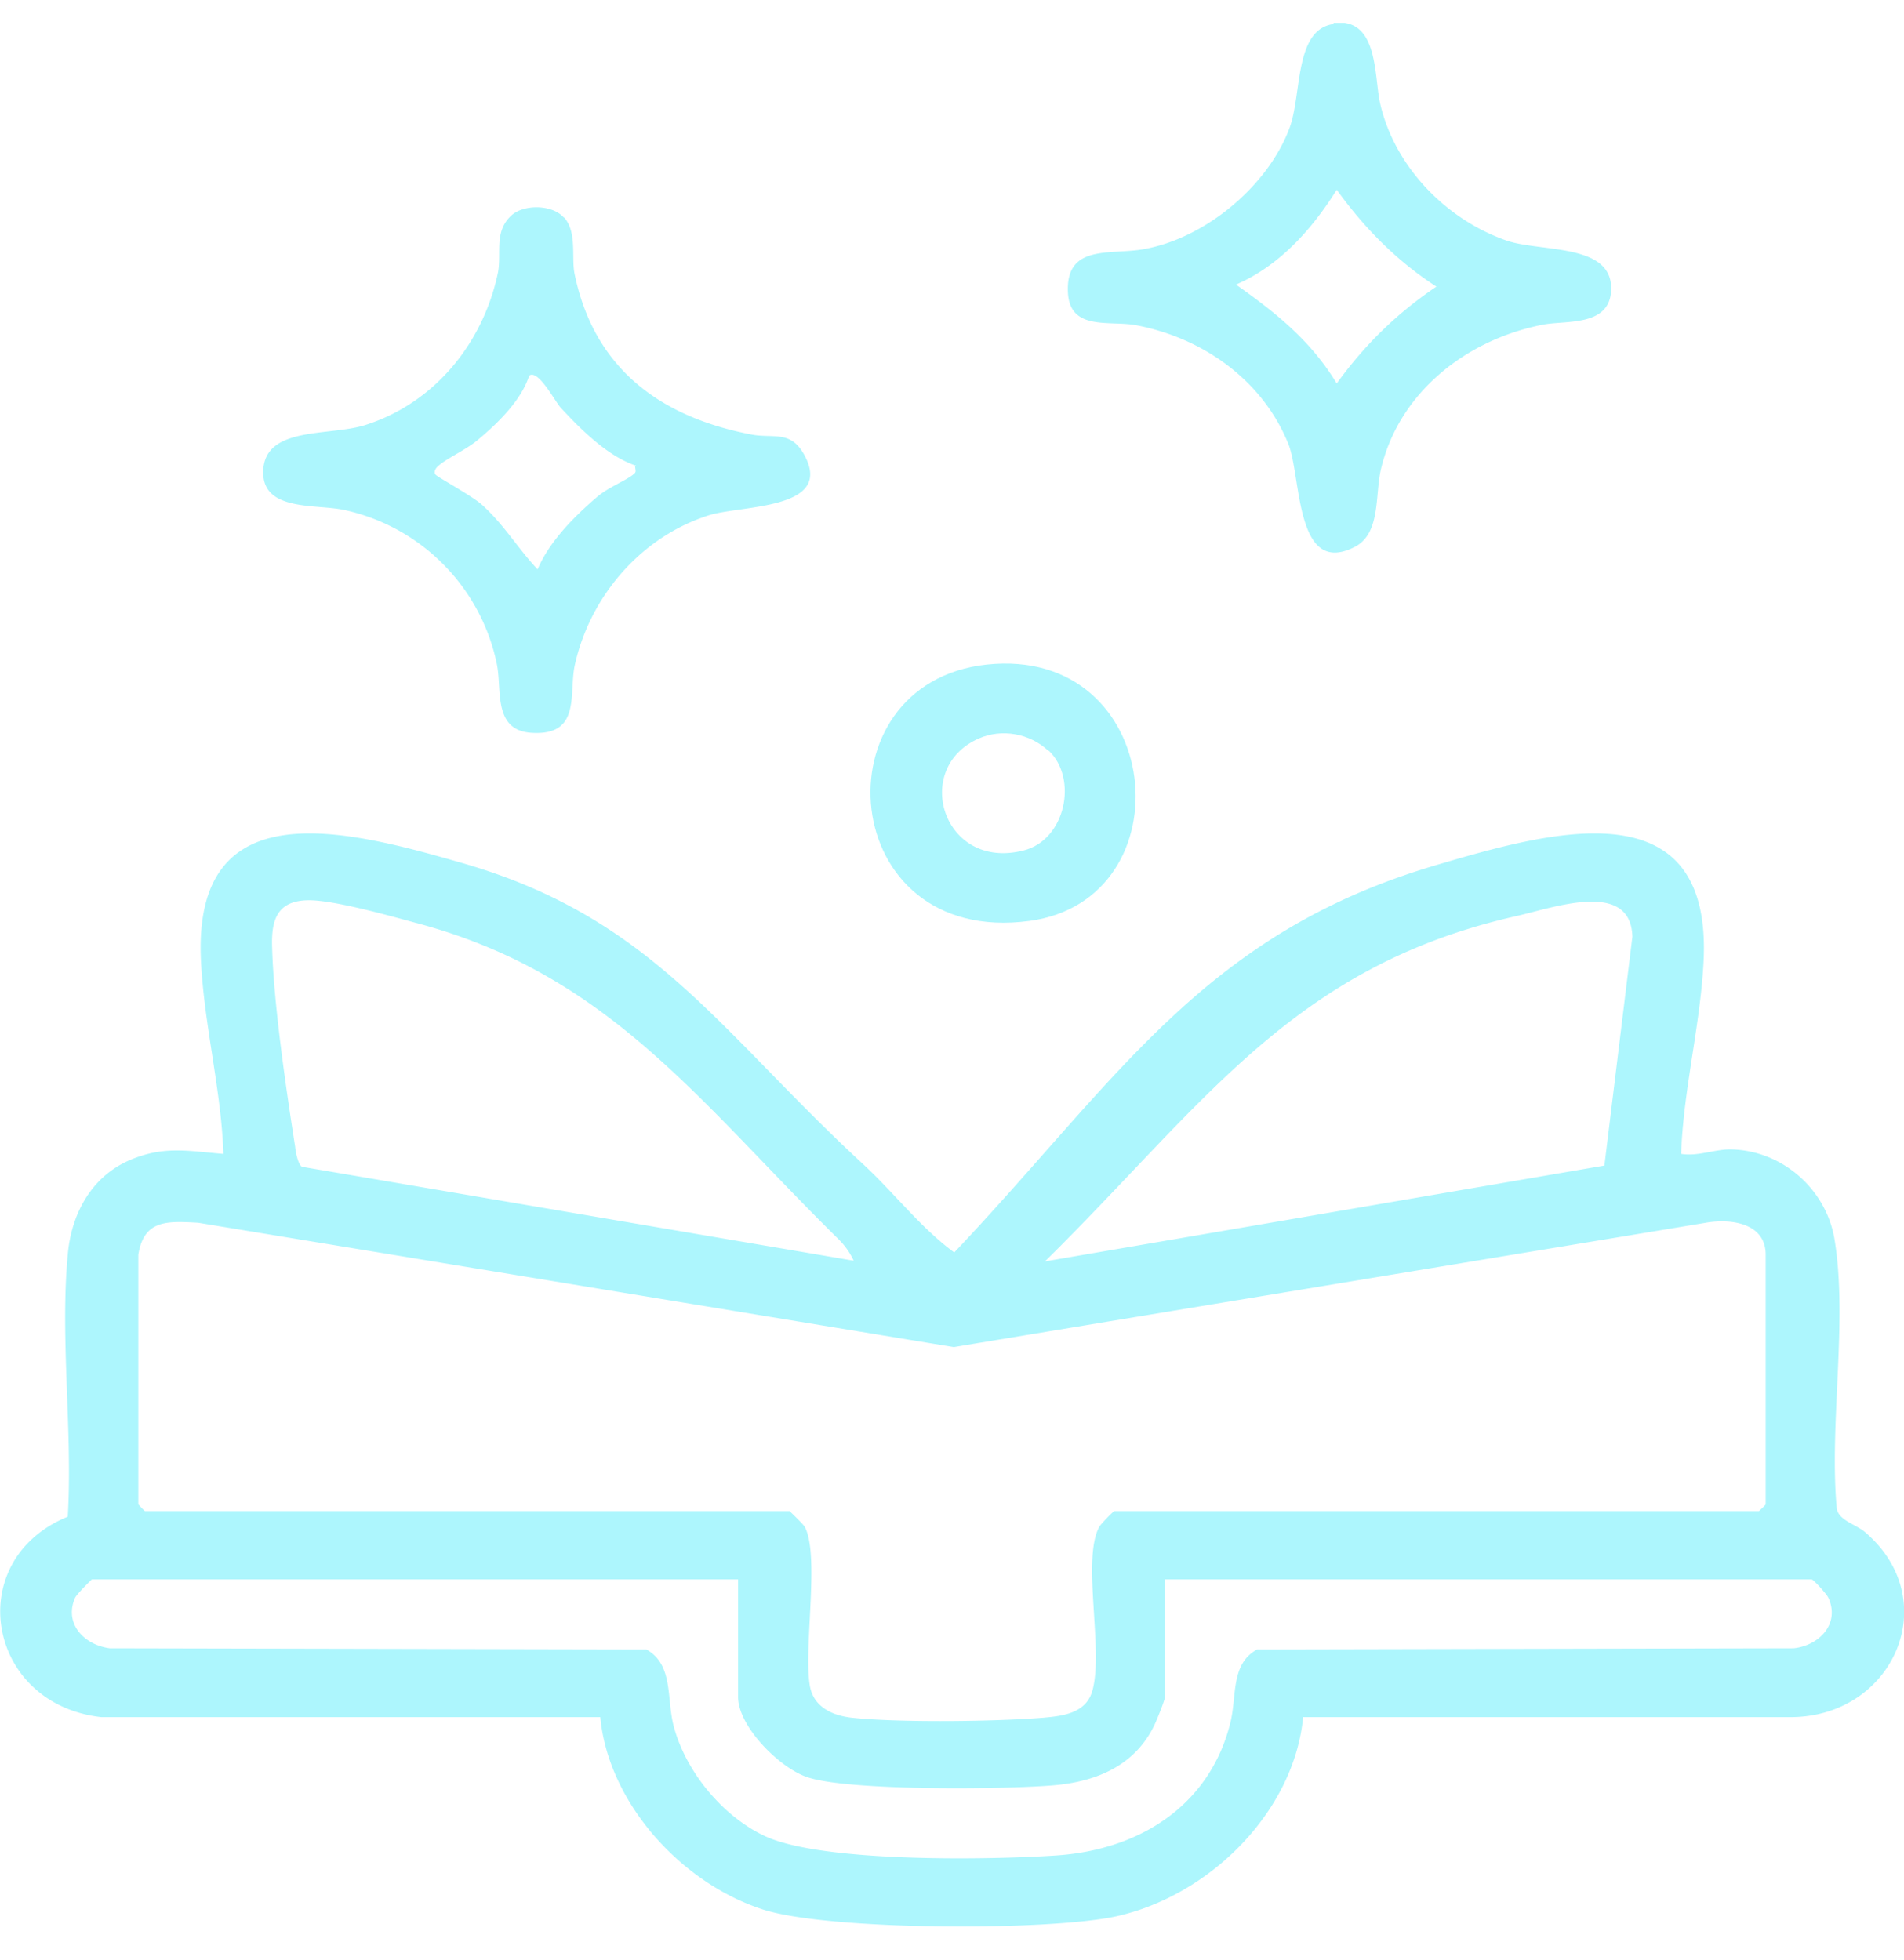
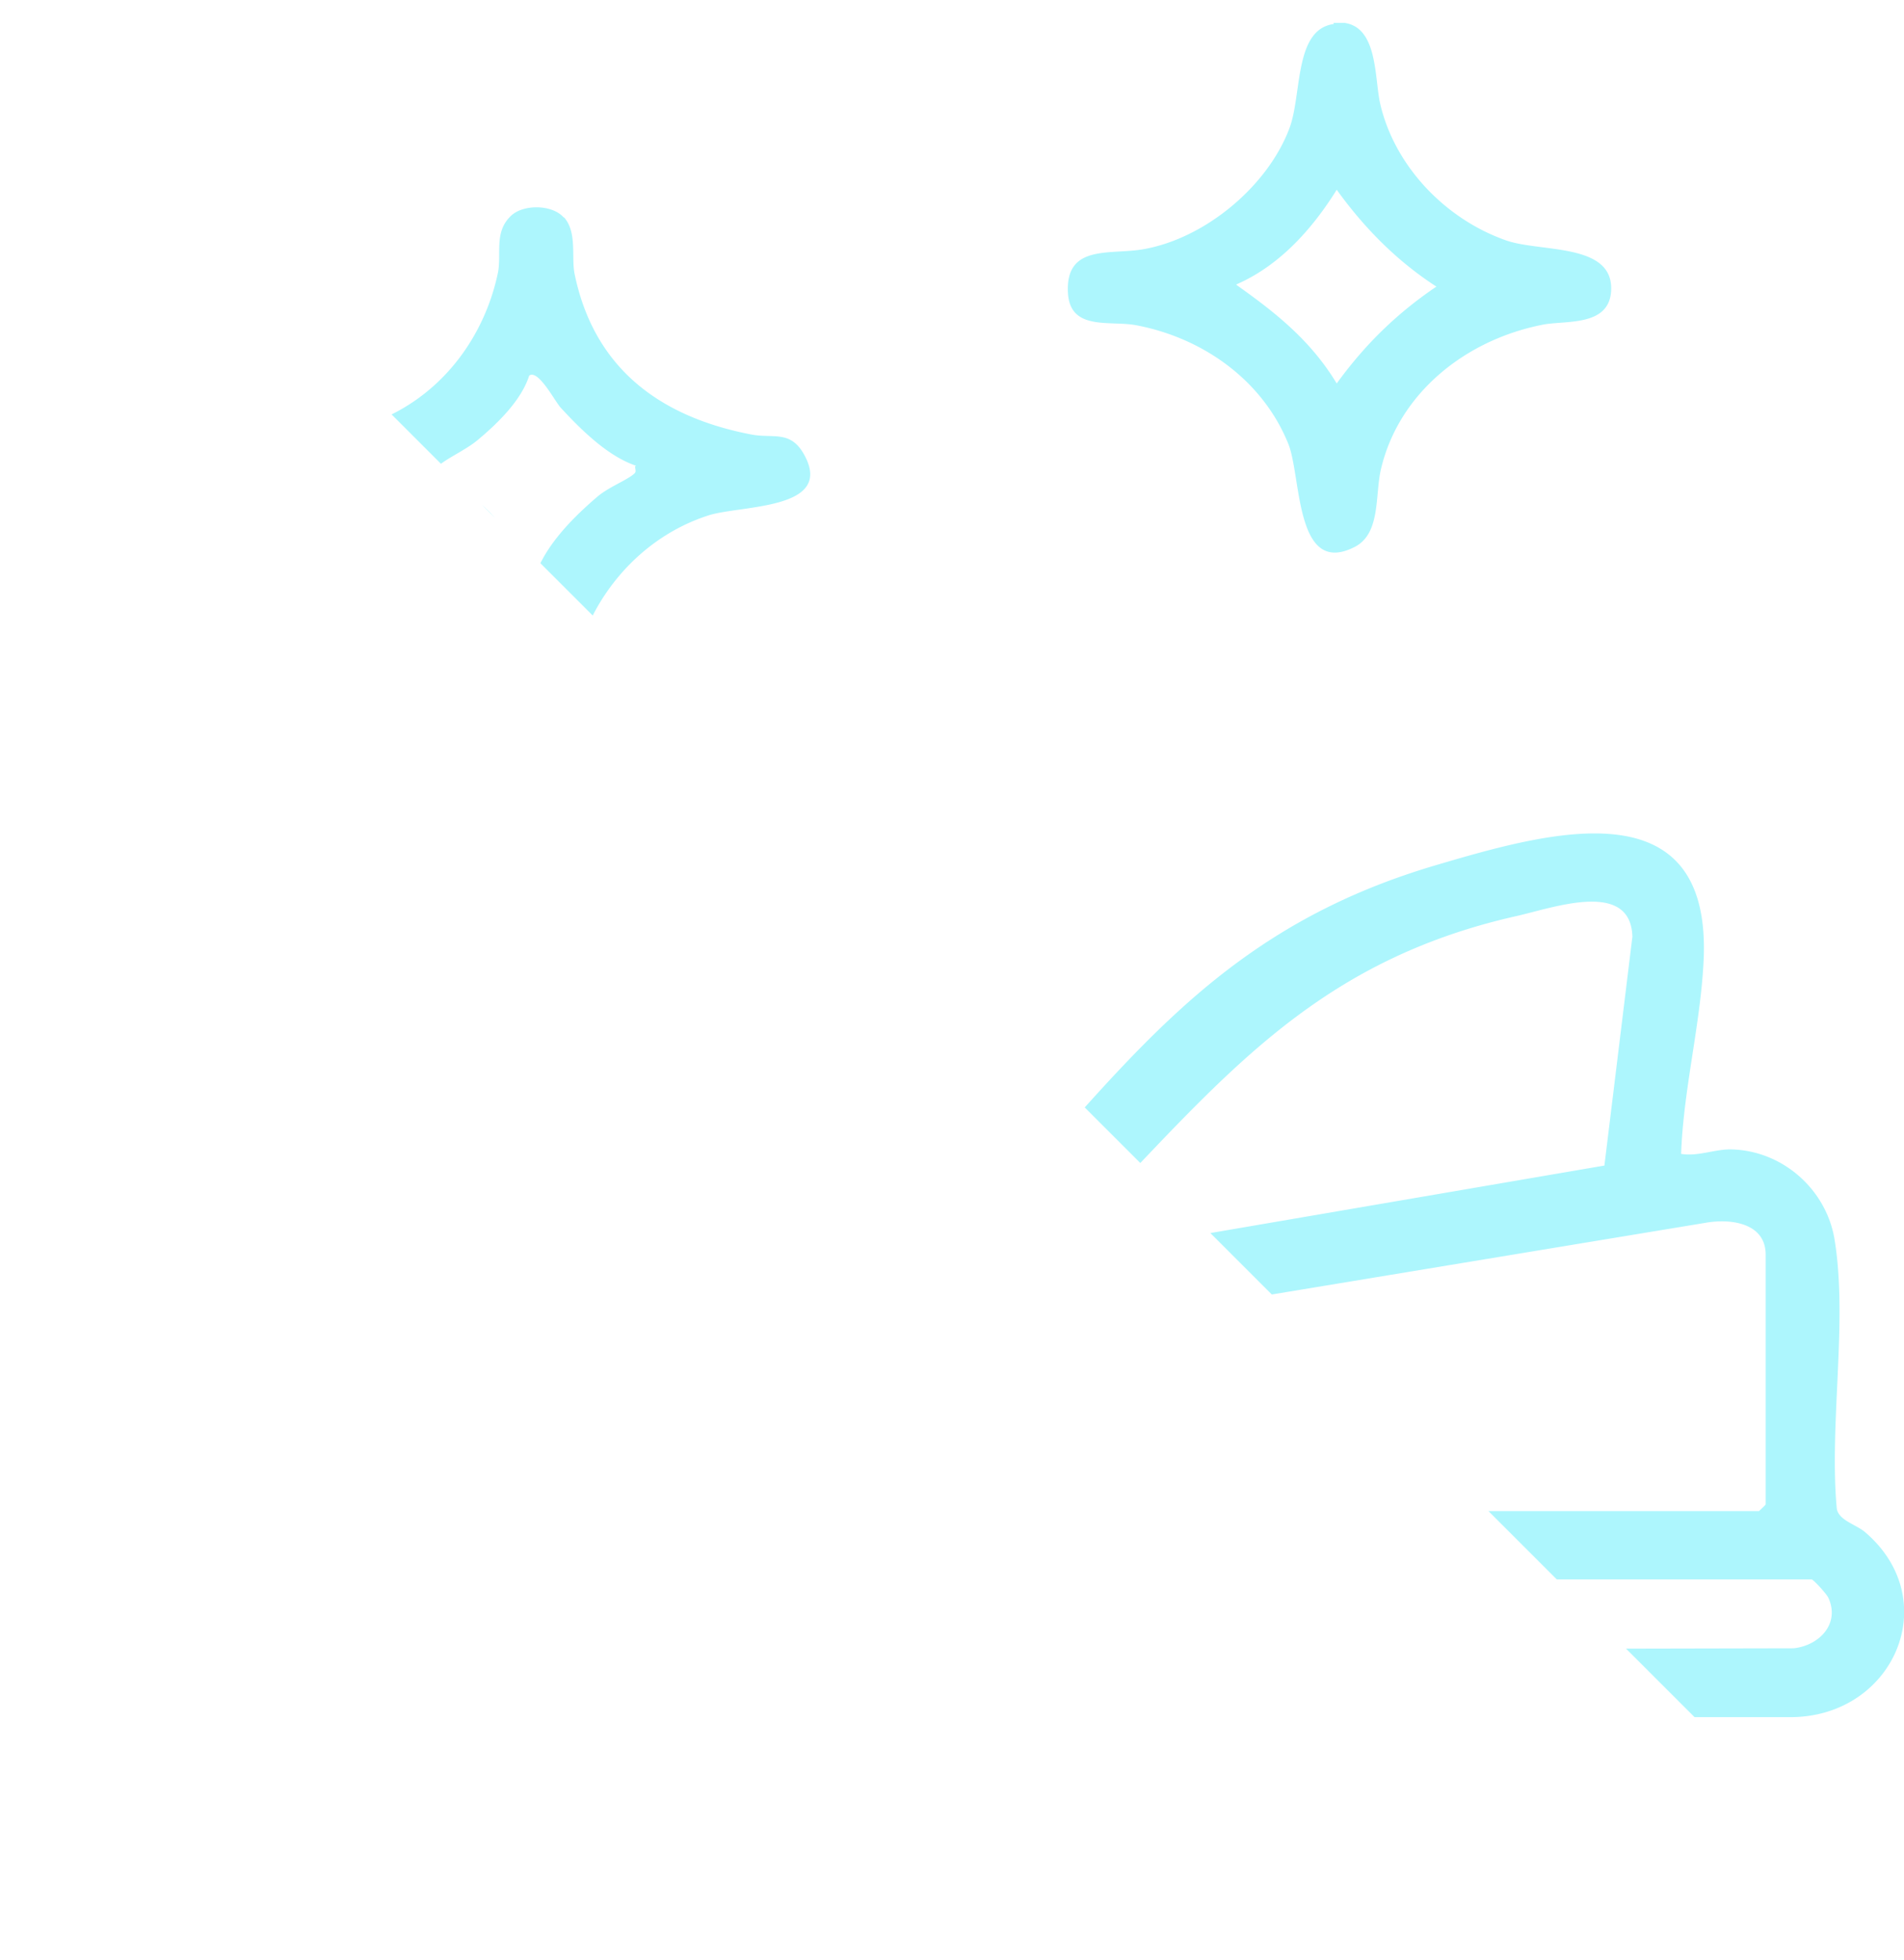
<svg xmlns="http://www.w3.org/2000/svg" width="34" height="35" fill="none">
  <g fill="#ADF6FD" clip-path="url(#a)">
    <path d="M30.02 20.609c.31.05.61-.09.91-.08.93.03 1.69.74 1.83 1.61.24 1.46-.1 3.3.04 4.81.04.21.35.28.51.42 1.42 1.22.5 3.3-1.34 3.3h-8.7c-.16 1.68-1.66 3.19-3.35 3.56-1.23.26-5.1.25-6.28-.12-1.48-.47-2.78-1.92-2.92-3.44H1.81c-2.06-.23-2.49-2.81-.6-3.58.09-1.51-.14-3.19 0-4.68.06-.71.41-1.39 1.11-1.69.61-.26 1.04-.16 1.67-.11-.04-1.14-.34-2.28-.4-3.42-.17-3.12 2.63-2.36 4.68-1.77 3.39.98 4.59 3.02 7.15 5.38.55.51 1.02 1.13 1.62 1.57 2.9-3.06 4.43-5.68 8.58-6.91 2.06-.61 4.97-1.44 4.8 1.73-.06 1.14-.36 2.28-.4 3.42Zm-14.77 1.92a1.3 1.3 0 0 0-.27-.39c-2.5-2.46-4.11-4.75-7.57-5.66-.48-.13-1.44-.4-1.89-.4-.6 0-.68.39-.66.87.03 1 .25 2.51.41 3.53.01.1.05.31.12.36l9.87 1.68-.01.01Zm13.4-1.71.5-4.09c-.03-1.02-1.4-.52-2.06-.37-4.01.9-5.59 3.37-8.43 6.17l9.98-1.71h.01Zm-26.18 1.59v4.46s.11.12.12.12H14.1s.24.23.27.28c.27.5-.02 2.14.09 2.83.06.38.39.54.75.58.83.09 2.56.07 3.42 0 .35-.03.75-.08.87-.46.22-.71-.19-2.37.13-2.95.03-.05.25-.28.27-.28h11.51s.12-.11.12-.12v-4.46c0-.56-.61-.65-1.07-.57l-13.43 2.22-13.49-2.22c-.55-.03-.97-.06-1.07.57Zm10.72 5.8H1.64s-.27.26-.3.33c-.2.46.16.84.62.9l9.58.02c.49.27.36.88.49 1.37.21.8.86 1.6 1.62 1.96 1.01.48 4.01.43 5.21.35 1.51-.1 2.75-.91 3.11-2.37.12-.47 0-1.05.48-1.31l9.58-.02c.46-.05.83-.44.62-.9-.03-.07-.27-.33-.3-.33H20.8v2.11c0 .05-.15.42-.19.5-.35.72-1.04 1.01-1.83 1.07-.87.07-3.65.1-4.37-.15-.5-.17-1.23-.91-1.23-1.43v-2.11l.01.01ZM10.07 3.879c.24.27.13.71.19 1.01.34 1.66 1.49 2.55 3.15 2.87.4.08.71-.09.96.38.52.98-1.17.88-1.73 1.07-1.23.4-2.12 1.48-2.38 2.69-.1.51.11 1.24-.76 1.19-.71-.04-.53-.78-.63-1.24a3.553 3.553 0 0 0-2.72-2.74c-.5-.11-1.45.03-1.45-.67 0-.84 1.18-.64 1.83-.85 1.25-.4 2.1-1.48 2.36-2.71.07-.34-.07-.72.22-1.01.22-.23.76-.22.96.02v-.01Zm1.29 4.44c-.51-.17-.99-.65-1.35-1.04-.1-.11-.4-.69-.56-.57-.14.44-.56.85-.92 1.15-.2.17-.54.32-.7.46-.06.05-.09.12-.05.16.03.04.67.39.83.54.39.35.64.78.99 1.15.21-.5.66-.95 1.07-1.3.19-.16.47-.27.62-.38.08-.06.06-.06.05-.16l.02-.01ZM23.81.409c.82-.1.72.96.84 1.46.26 1.1 1.16 2.05 2.26 2.43.63.21 1.91.04 1.86.9-.04.64-.82.52-1.22.6-1.38.27-2.57 1.22-2.89 2.58-.11.47 0 1.15-.47 1.39-1.06.54-.95-1.24-1.18-1.83-.45-1.13-1.51-1.9-2.72-2.13-.47-.09-1.19.11-1.22-.59-.04-.87.77-.66 1.36-.77 1.11-.2 2.22-1.14 2.6-2.17.22-.6.08-1.76.79-1.85l-.01-.02Zm-1.73 4.68c.72.51 1.33 1 1.79 1.76.5-.69 1.07-1.25 1.78-1.73-.71-.46-1.29-1.05-1.78-1.73-.43.69-1.01 1.35-1.79 1.69v.01Z" />
-     <path d="M17.62 11.869c3.18-.34 3.6 4.2.76 4.58-3.45.46-3.81-4.25-.76-4.58Zm1.1 1.54c-.33-.31-.83-.4-1.24-.22-1.21.53-.64 2.37.8 2 .75-.19.97-1.28.45-1.78h-.01Z" />
  </g>
  <defs>
    <clipPath id="a">
-       <path fill="#fff" d="M0 .409h34v34H0z" />
+       <path fill="#fff" d="M0 .409h34v34z" />
    </clipPath>
  </defs>
</svg>